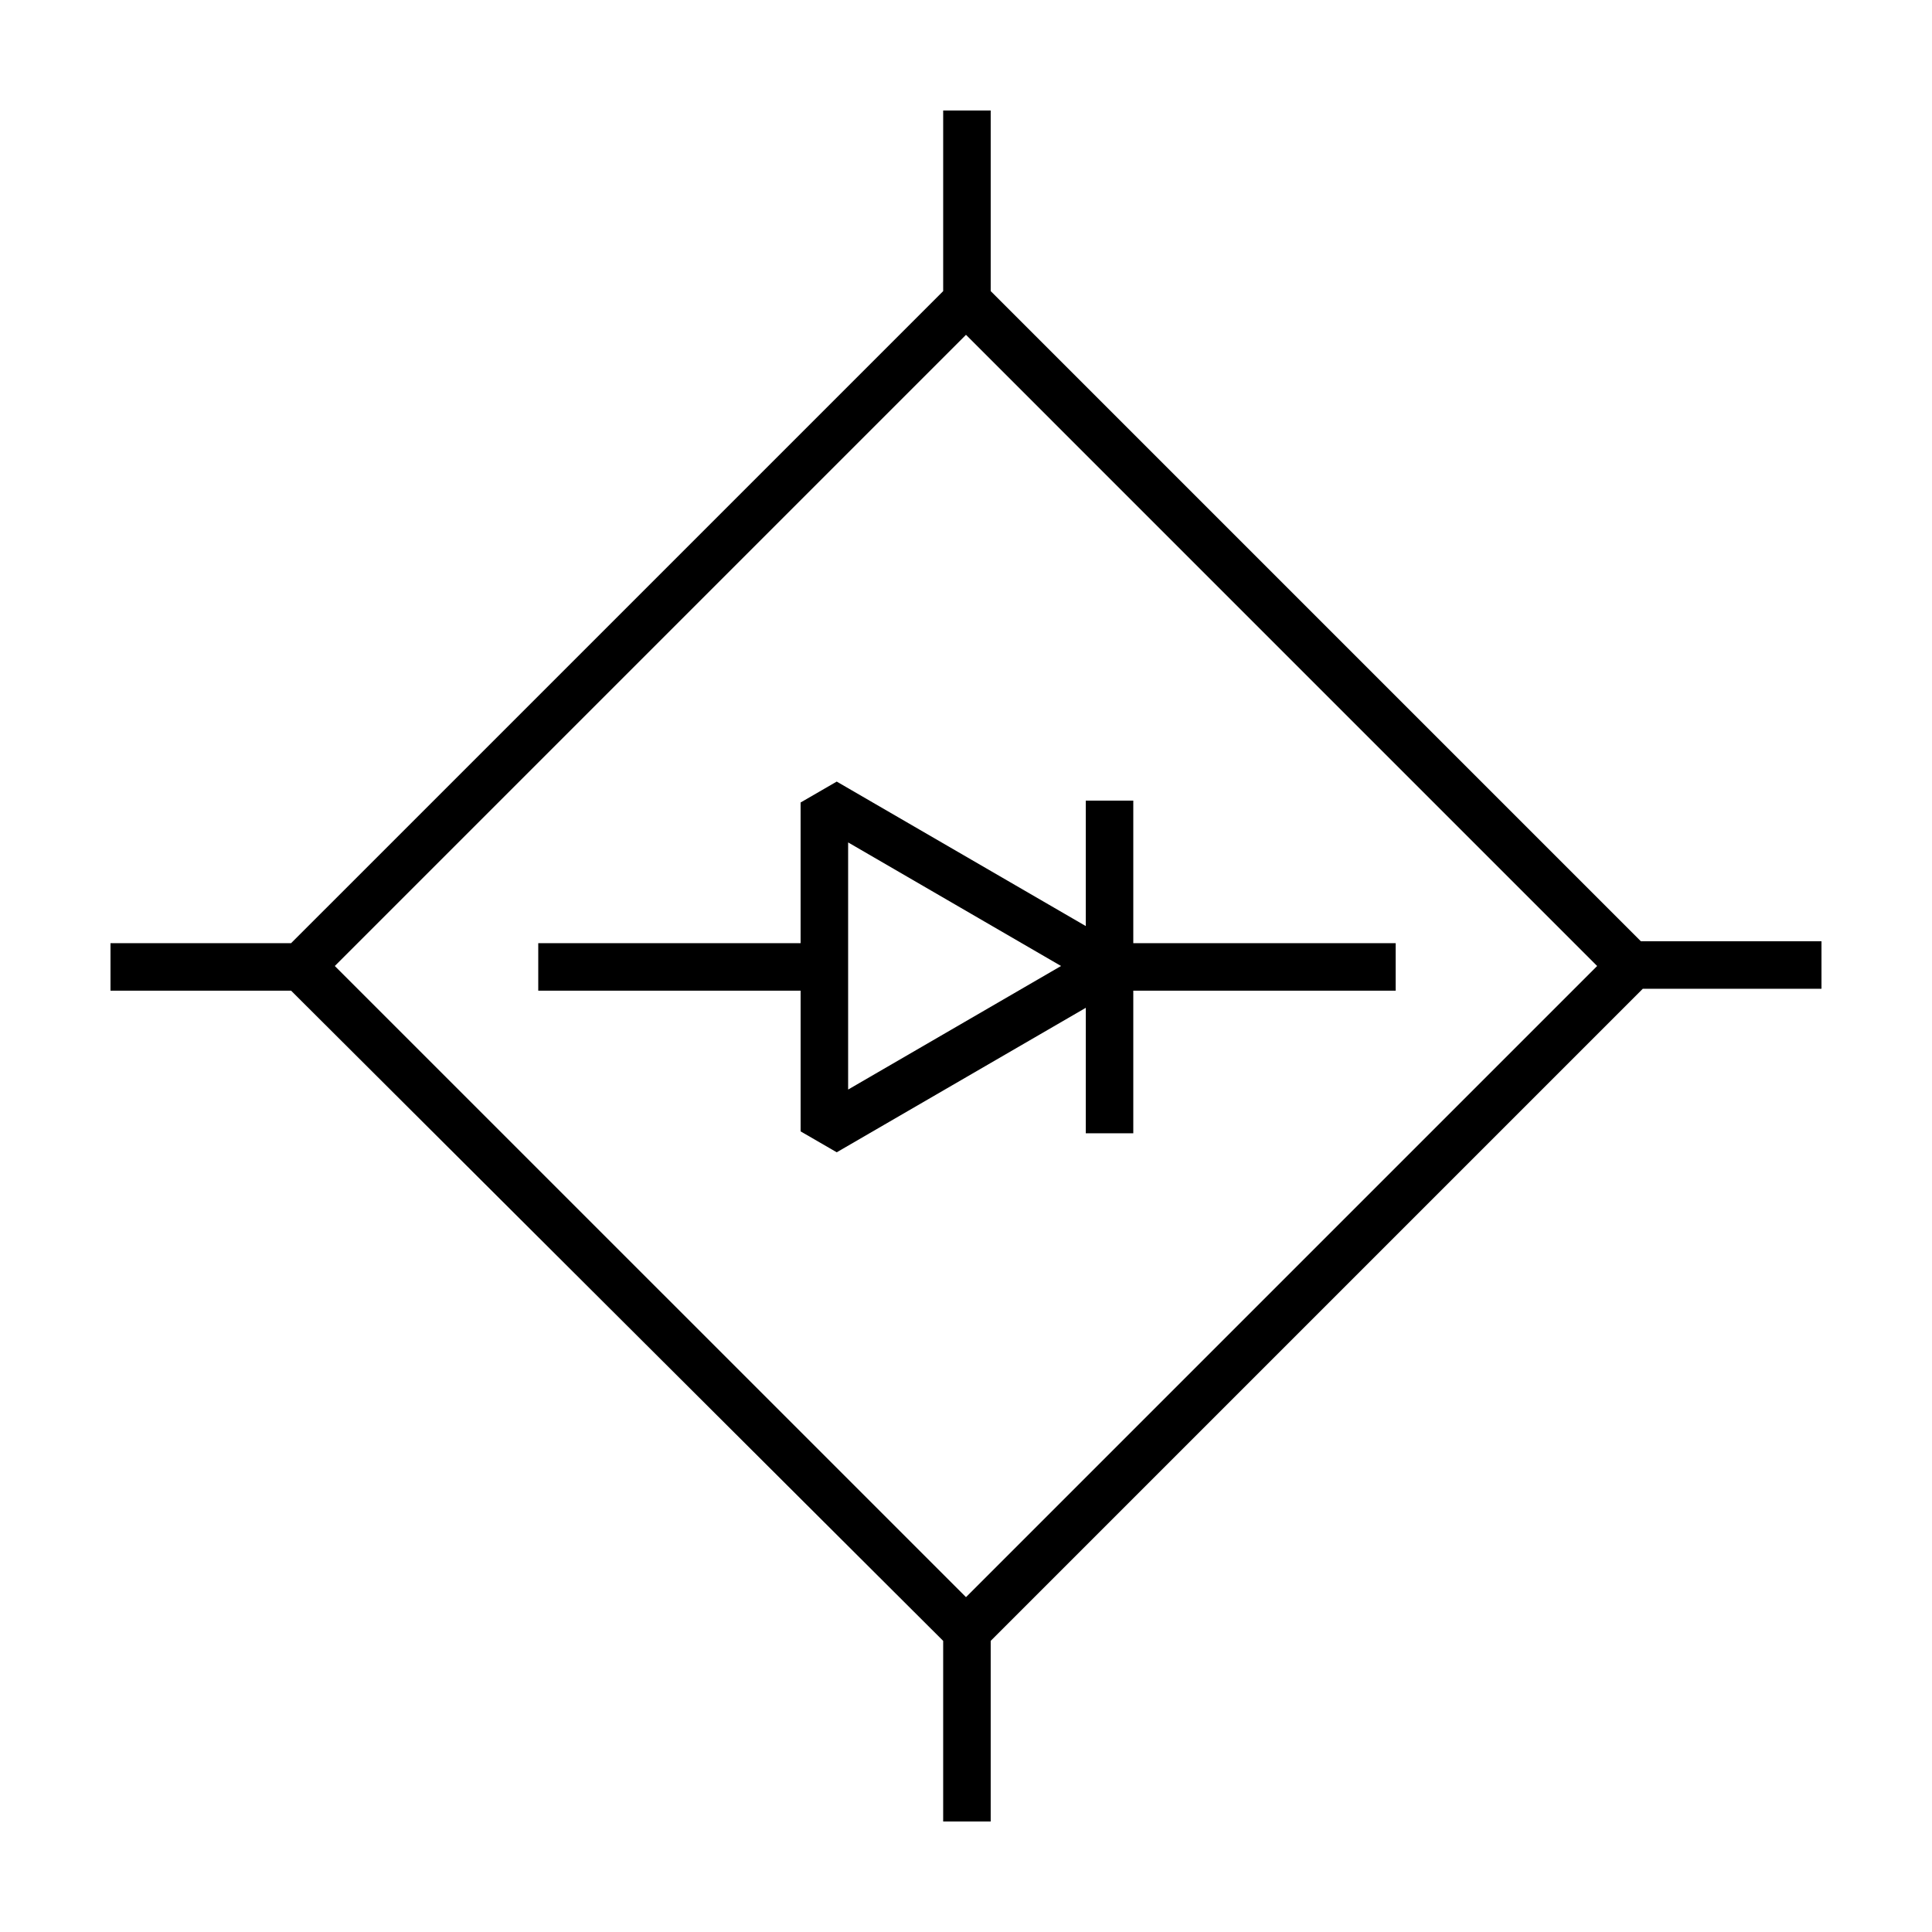
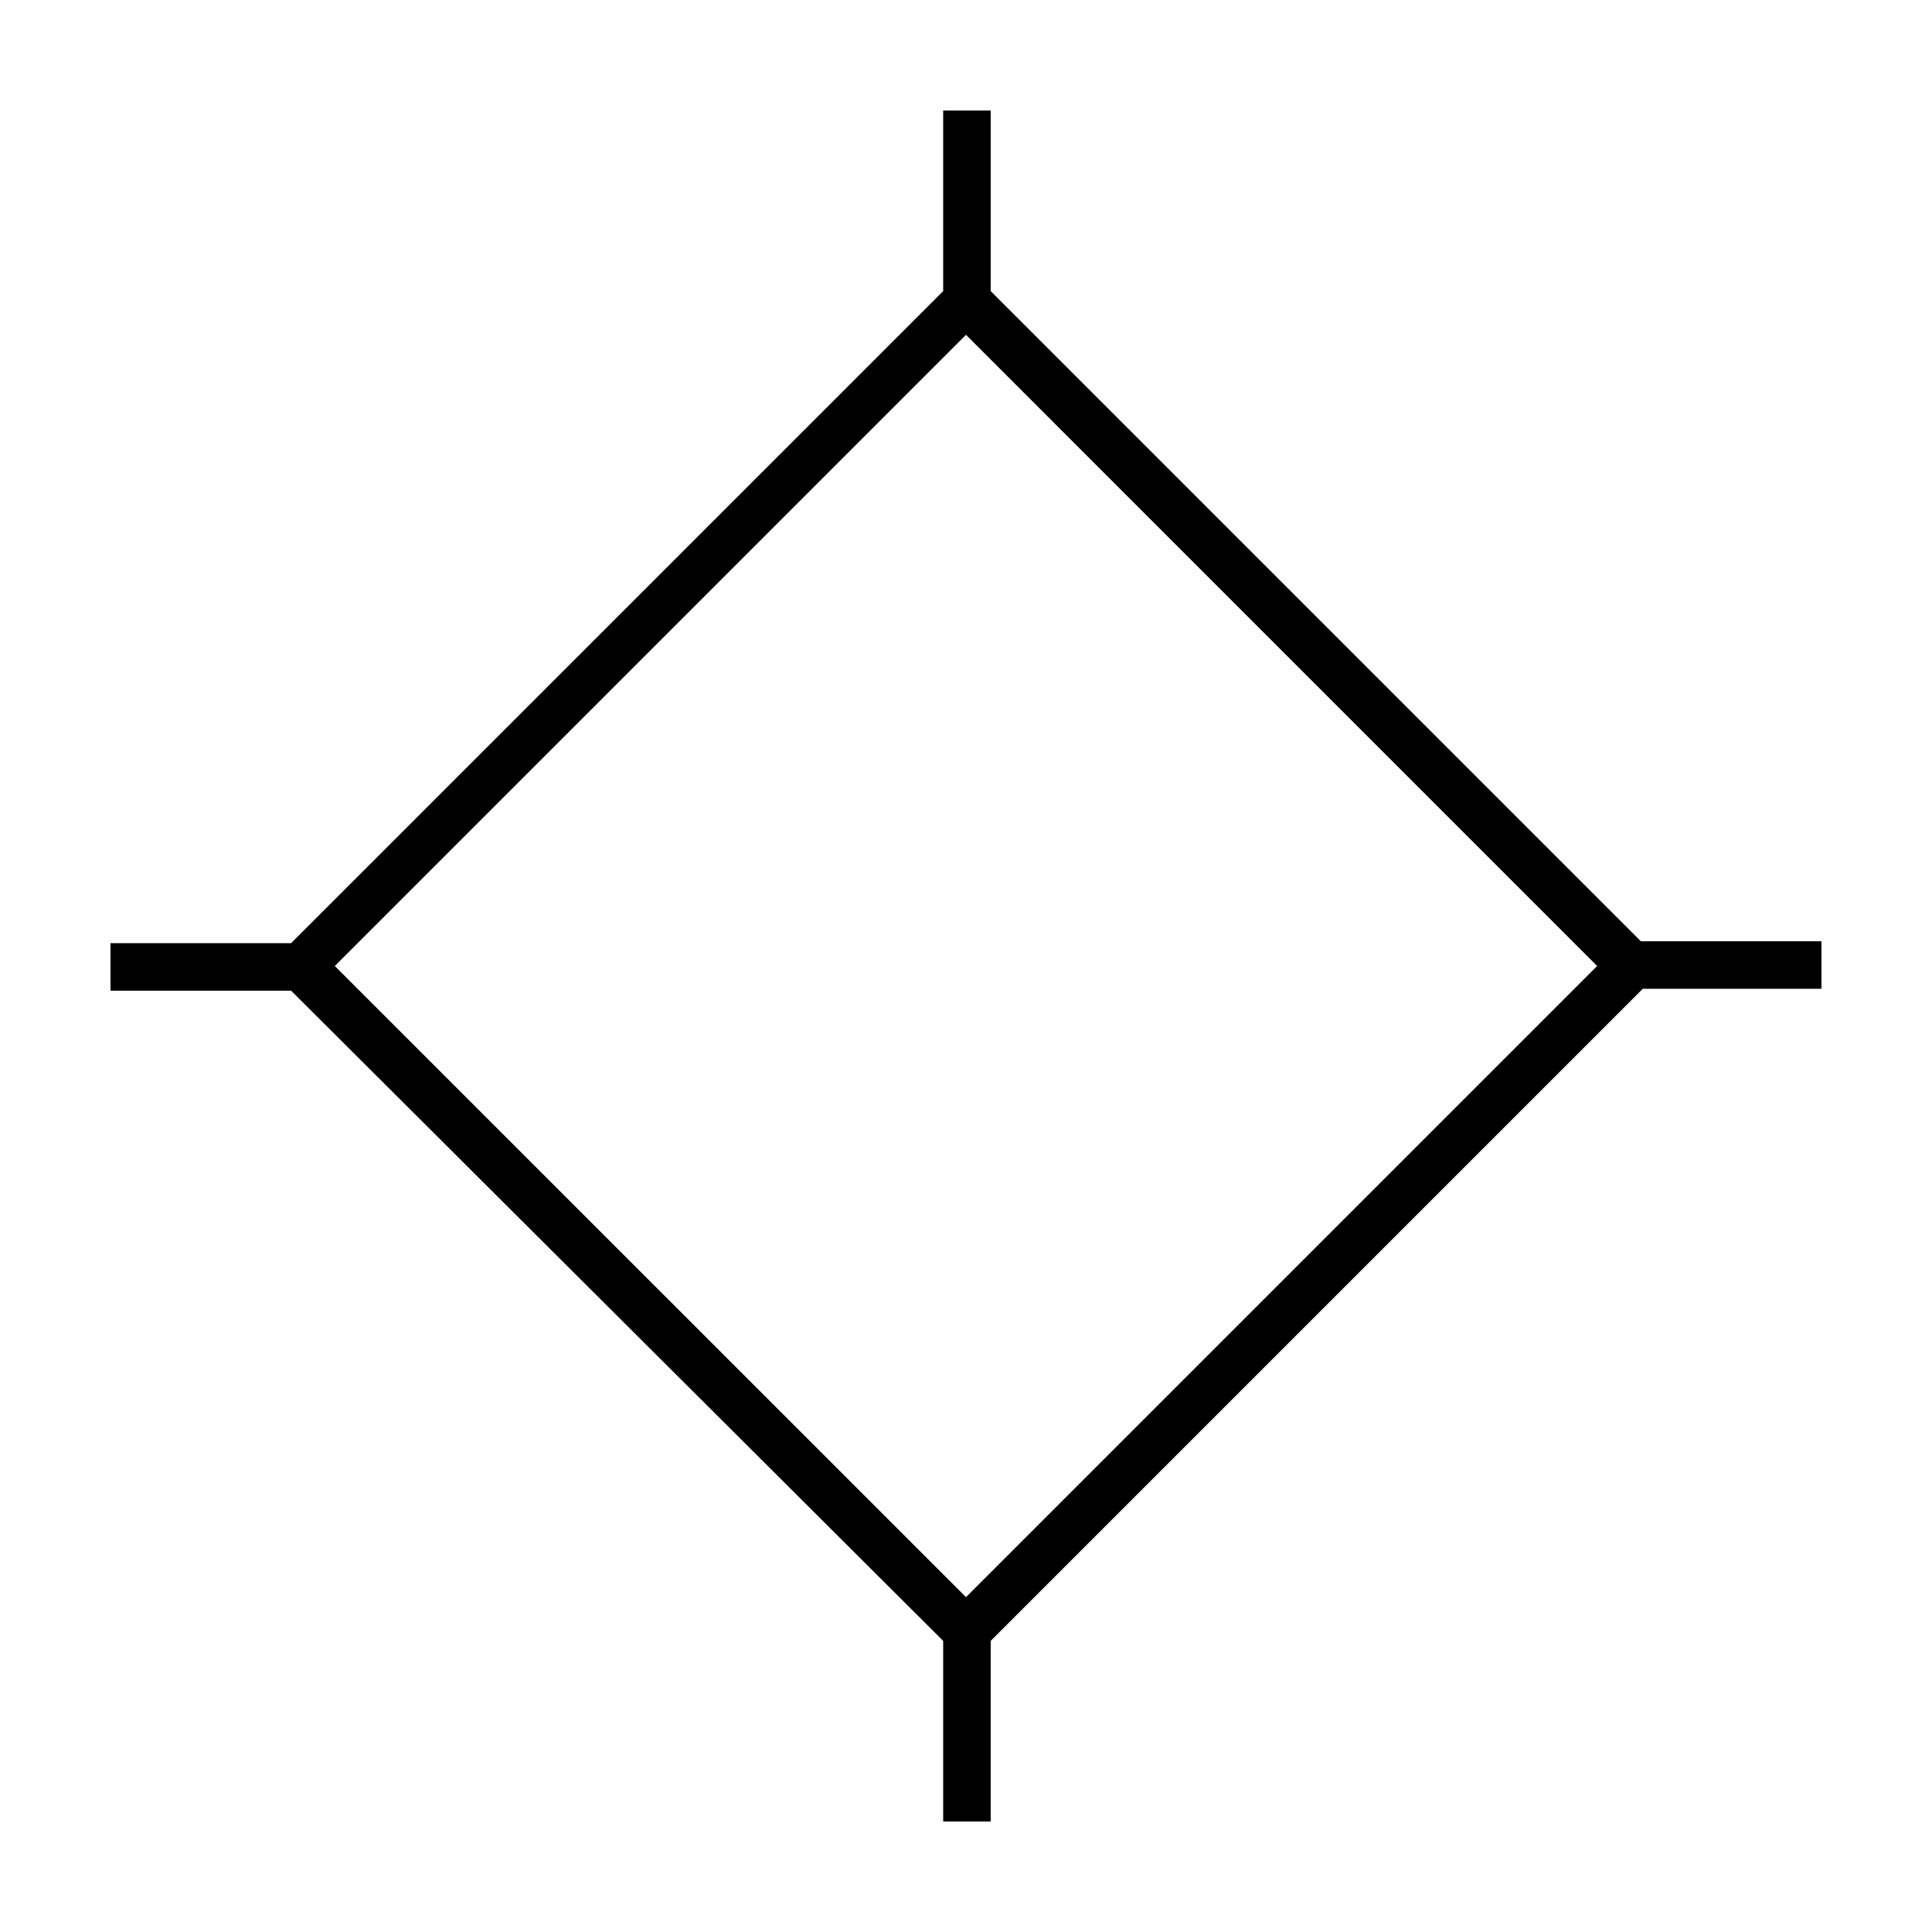
<svg xmlns="http://www.w3.org/2000/svg" fill="#000000" width="800px" height="800px" version="1.1" viewBox="144 144 512 512">
  <g>
    <path d="m393.95 578.85v47.859h12.594v-47.863l172.81-172.81 47.355 0.004v-12.594h-47.863l-172.3-172.3v-47.859h-12.594v47.863l-172.81 172.8h-47.859v12.594h47.863zm6.047-346.12 167.26 167.27-167.26 167.26-167.27-167.26z" />
-     <path d="m431.74 444.33h12.594v-37.785h69.527v-12.594h-69.527v-37.785h-12.594v33.25l-66-38.289-9.574 5.543v37.281h-69.523v12.594h69.527v37.281l9.574 5.543 66-38.289zm-62.977-11.586v-65.496l56.426 32.75z" />
  </g>
</svg>